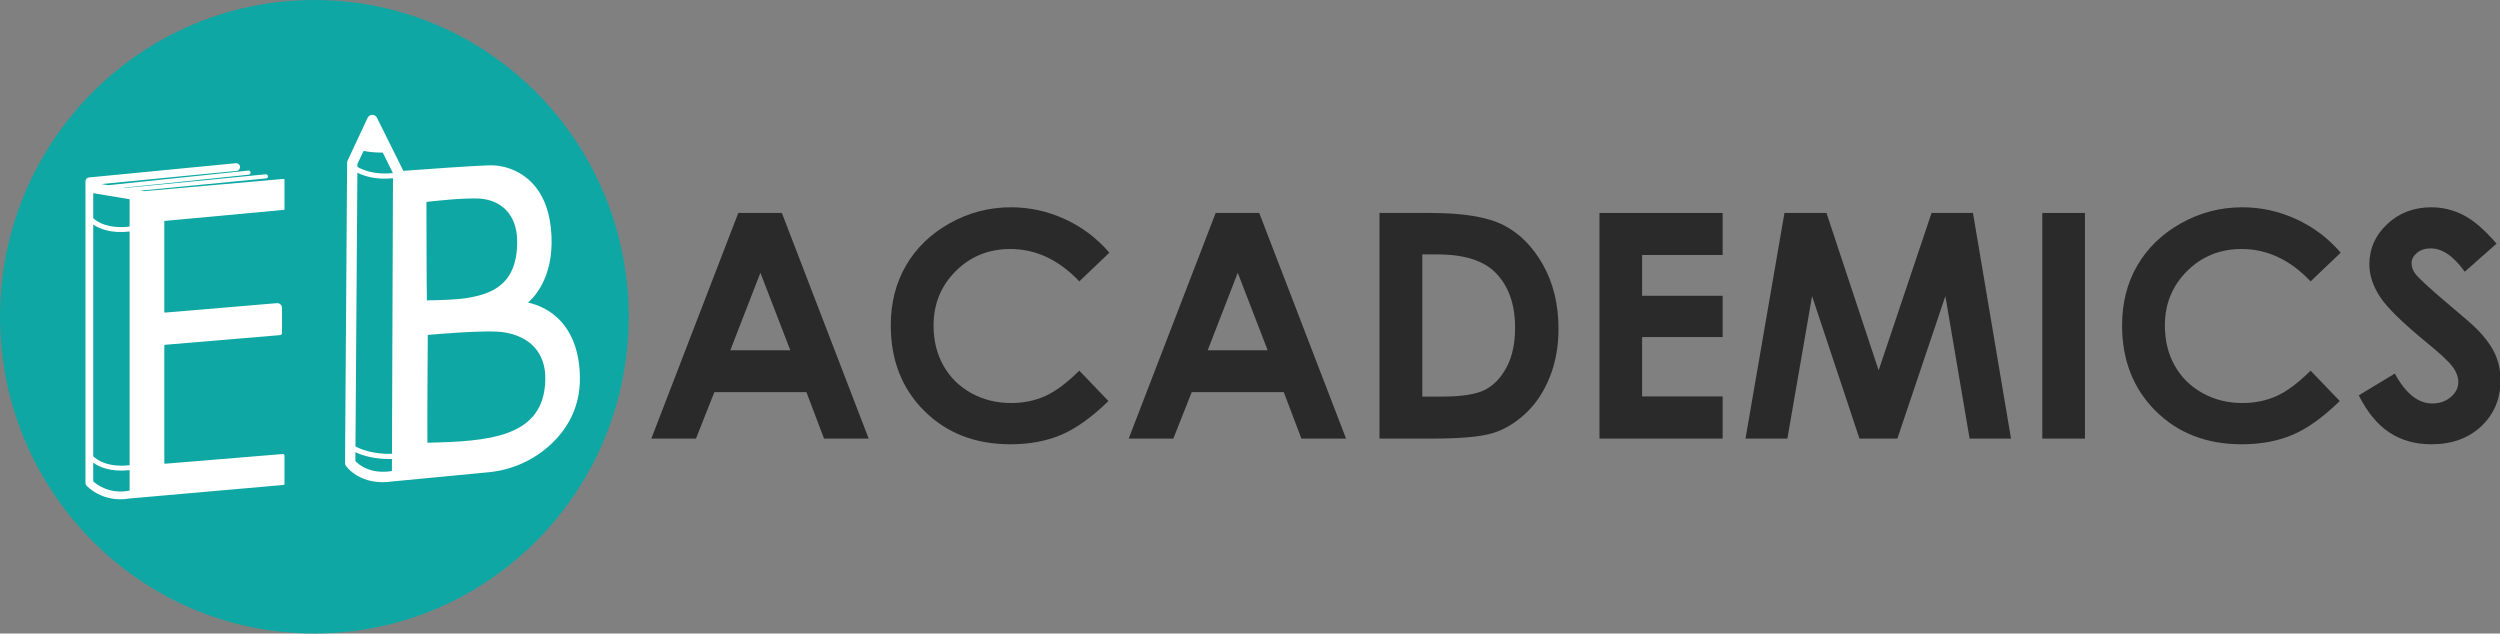
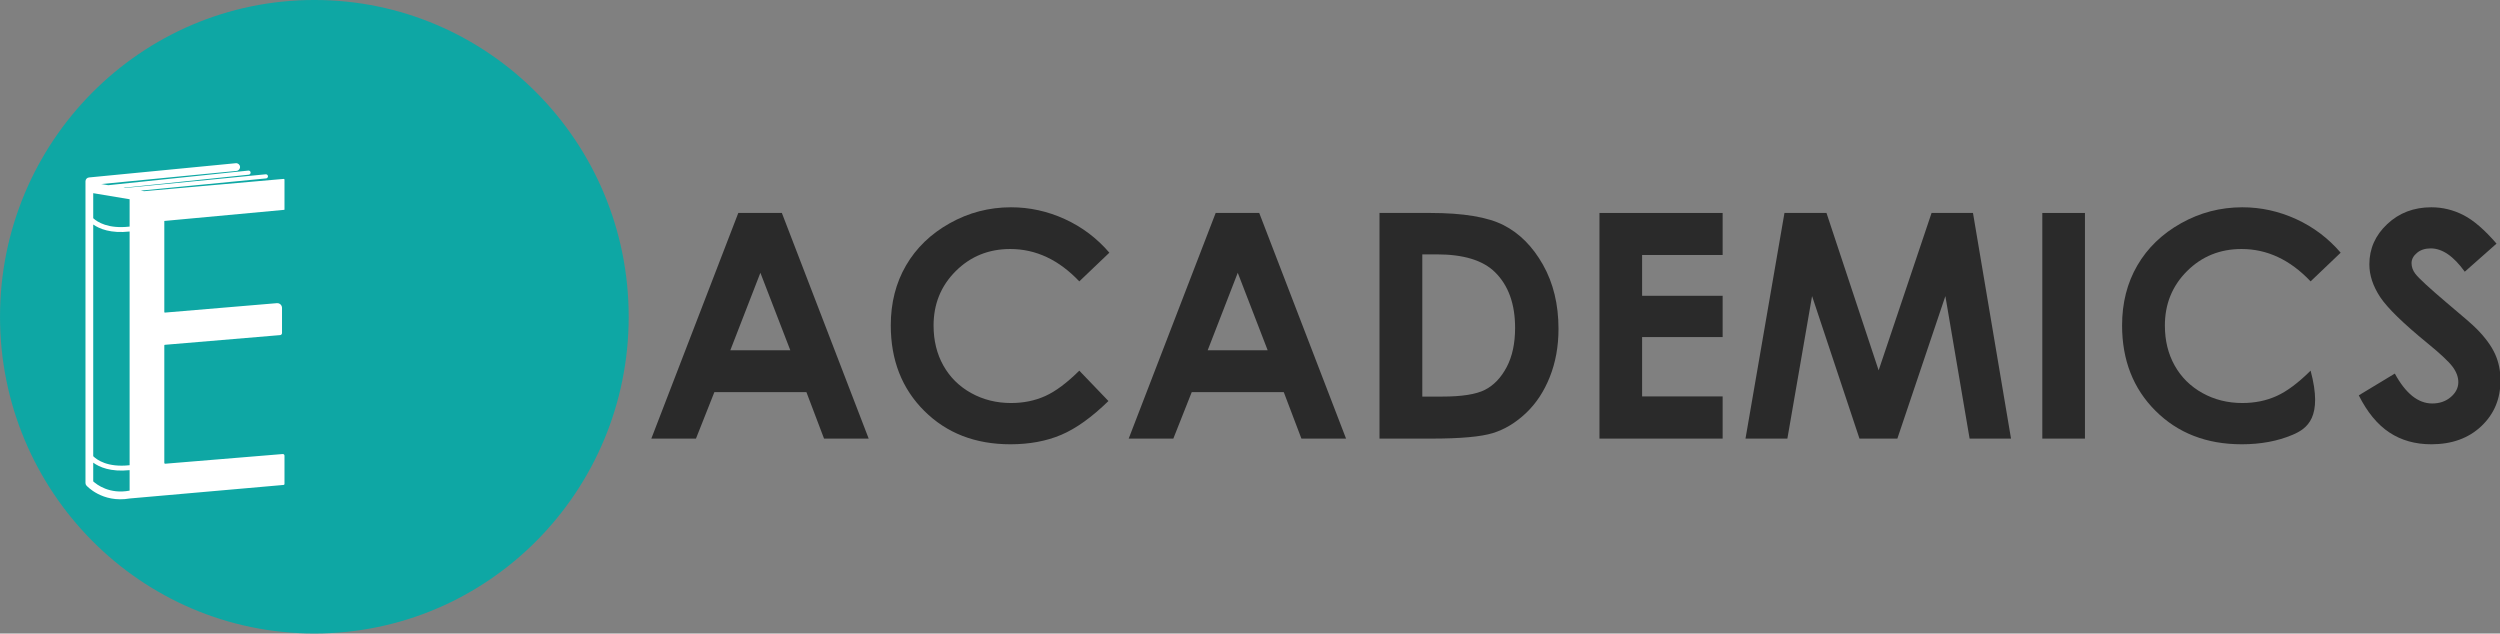
<svg xmlns="http://www.w3.org/2000/svg" width="100%" height="100%" viewBox="0 0 1247 316" version="1.1" xml:space="preserve" style="fill-rule:evenodd;clip-rule:evenodd;stroke-linejoin:round;stroke-miterlimit:2;">
  <rect x="0" y="0" width="1247" height="316" fill="#808080" stroke="none" />
  <g transform="matrix(1,0,0,1,0.617,0.712)" style="--logo-color:rgb(14,167,164);--logo-text-color:white;--name-color:rgb(42,42,42)">
    <g transform="matrix(1.828,0,0,2.209,-50.428,-109.677)">
      <ellipse cx="113.026" cy="120.849" rx="85.772" ry="71.523" style="fill:rgb(14,167,164);" />
    </g>
    <g transform="matrix(0.618,0,0,0.618,-0.235,0.115)">
      <path d="M68.375,149.412C68.318,149.813 68.32,150.21 68.375,150.593L68.375,388.5C68.375,389.271 68.66,390.014 69.175,390.588C69.175,390.588 81.778,404.853 104.123,400.989C104.123,400.989 218.337,390.938 228.307,390.061C228.699,390.026 229,389.698 229,389.304C229,385.919 229,371.138 229,366.439C229,366.069 228.845,365.715 228.572,365.464C228.3,365.213 227.935,365.088 227.565,365.118C216.177,366.058 140.62,372.289 132.675,372.944C132.502,372.959 132.33,372.9 132.201,372.781C132.073,372.663 132,372.497 132,372.322C132,364.113 132,283.977 132,277.425C132,277.185 132.184,276.984 132.424,276.964C138.746,276.432 213.82,270.11 225.482,269.128C226.34,269.056 227,268.338 227,267.476C227,263.565 227,253.064 227,247.166C227,246.095 226.551,245.072 225.762,244.347C224.973,243.621 223.916,243.26 222.848,243.35C205.426,244.817 138.825,250.425 132.485,250.959C132.361,250.97 132.237,250.927 132.145,250.843C132.052,250.758 132,250.638 132,250.513C132,244.259 132,179.847 132,177.091C132,177.039 132.039,176.996 132.091,176.992C135.316,176.692 223.506,168.51 228.756,168.023C228.894,168.01 229,167.894 229,167.755C229,165.43 229,147.278 229,143.635C229,143.472 228.931,143.316 228.811,143.206C228.691,143.096 228.53,143.041 228.367,143.056C219.293,143.854 115.679,152.972 115.679,152.972L112.926,152.514L214.161,142.659C215.077,142.57 215.748,141.754 215.659,140.839C215.57,139.923 214.754,139.252 213.839,139.341L100.839,150.341C100.698,150.355 100.563,150.386 100.435,150.432L99.082,150.206L200.173,139.658C201.088,139.562 201.753,138.742 201.658,137.827C201.562,136.912 200.742,136.247 199.827,136.342L86.716,148.145L81.096,147.208L190.302,136.61C192.019,136.444 193.277,134.915 193.11,133.198C192.944,131.481 191.415,130.223 189.698,130.39L71.198,141.89C69.597,142.045 68.375,143.391 68.375,145L68.375,149.412ZM104,378.129C88.603,379.732 79.466,375.619 74.625,372.082L74.625,387.191C77.467,389.781 87.78,397.775 104,394.644L104,378.129ZM104,185.518C88.82,187.205 79.639,183.369 74.625,179.88L74.625,267.513C74.625,294.939 74.625,322.365 74.625,349.791L74.625,366.868C77.555,369.782 86.121,376.101 104,374.146L104,185.518ZM74.625,154.578L74.625,174.788C77.998,177.886 86.713,183.551 104,181.532L104,159.474L74.625,154.578Z" style="fill:white;" />
    </g>
    <g transform="matrix(0.618,0,0,0.618,-0.235,-0.272)">
-       <path d="M317.137,387.735C317.256,387.749 317.377,387.751 317.498,387.74C317.498,387.74 368.357,382.877 393.867,380.439C412.643,378.645 430.303,370.693 444.102,357.816C444.102,357.816 444.103,357.815 444.104,357.814C456.763,345.961 467.826,328.463 467.436,303.612C467.128,283.972 461.68,270.697 454.705,261.714C444.861,249.037 431.915,244.851 425.581,243.51C432.328,237.566 447.757,219.815 444.03,183.493C442.31,166.729 436.556,155.235 429.346,147.478C418.428,135.733 404.113,132.517 394.926,132.699C383.168,132.932 341.469,135.951 324.938,137.174L303.613,94.29C302.901,92.858 301.433,91.96 299.834,91.979C298.235,91.998 296.787,92.93 296.109,94.378L279.94,128.897C279.685,129.441 279.551,130.034 279.547,130.635L277.863,372.905C277.857,373.774 278.123,374.624 278.624,375.334C278.624,375.334 290.059,392.216 317.137,387.735ZM286.257,364.27L286.208,371.428C288.805,374.196 298.07,382.274 315.697,379.499L315.732,369.753C301.338,370.151 291.363,366.672 286.257,364.27ZM287.04,251.516C286.85,278.996 286.659,306.476 286.468,333.955L286.289,359.618C289.984,361.608 300.036,366.031 315.747,365.58L316.559,143.134C302.818,144.621 293.109,141.328 287.824,138.705L287.04,251.516ZM344.367,356.626L344.356,356.155C344.152,343.693 344.572,280.794 344.65,269.604C344.65,269.499 344.73,269.411 344.835,269.401L344.65,269.604C352.228,268.958 383.589,266.224 400.247,266.934C411.292,267.406 423.455,271.164 431.286,280.201C436.479,286.194 439.728,294.508 439.517,305.675C439.071,329.304 427.42,341.741 409.828,348.398C392.148,355.089 368.632,356.068 344.367,356.626ZM343.934,241.746C343.686,230.379 343.578,172.99 343.56,162.459C343.56,162.356 343.636,162.268 343.738,162.255L343.738,162.255C350.086,161.504 373.309,158.902 386.164,159.551C394.762,159.985 404.227,163.467 410.323,171.792C414.425,177.396 416.981,185.17 416.814,195.612C416.617,207.977 413.805,216.996 408.949,223.575C401.663,233.45 389.84,237.771 375.834,239.88C366.023,241.357 355.14,241.445 343.934,241.746ZM287.874,131.605L287.857,133.987C291.857,136.303 301.616,140.641 316.511,138.944L308.312,122.455C301.323,122.48 296.205,121.789 292.805,121.078L287.874,131.605Z" style="fill:white;" />
-     </g>
+       </g>
    <g transform="matrix(1.567,0,0,1.567,-189.876,-142.101)">
      <path d="M355.79,158.018L369.657,158.018L397.294,229.844L383.085,229.844L377.47,215.049L348.173,215.049L342.314,229.844L328.105,229.844L355.79,158.018ZM362.821,177.061L353.251,201.719L372.343,201.719L362.821,177.061Z" style="fill:rgb(42,42,42);fill-rule:nonzero;" />
      <path d="M473.905,170.664L464.335,179.795C457.825,172.926 450.5,169.492 442.362,169.492C435.494,169.492 429.708,171.836 425.004,176.523C420.3,181.211 417.948,186.989 417.948,193.857C417.948,198.643 418.99,202.891 421.073,206.602C423.157,210.312 426.103,213.226 429.911,215.342C433.72,217.458 437.952,218.516 442.607,218.516C446.578,218.516 450.208,217.775 453.495,216.294C456.783,214.813 460.396,212.119 464.335,208.213L473.612,217.881C468.306,223.057 463.293,226.646 458.573,228.647C453.853,230.649 448.466,231.65 442.411,231.65C431.246,231.65 422.107,228.11 414.994,221.03C407.882,213.95 404.325,204.876 404.325,193.809C404.325,186.647 405.945,180.283 409.184,174.717C412.423,169.15 417.061,164.674 423.1,161.289C429.138,157.904 435.64,156.211 442.607,156.211C448.531,156.211 454.236,157.464 459.721,159.971C465.206,162.477 469.934,166.042 473.905,170.664Z" style="fill:rgb(42,42,42);fill-rule:nonzero;" />
      <path d="M507.743,158.018L521.611,158.018L549.247,229.844L535.038,229.844L529.423,215.049L500.126,215.049L494.267,229.844L480.058,229.844L507.743,158.018ZM514.775,177.061L505.204,201.719L524.296,201.719L514.775,177.061Z" style="fill:rgb(42,42,42);fill-rule:nonzero;" />
      <path d="M559.892,158.018L576.103,158.018C586.552,158.018 594.316,159.312 599.394,161.899C604.472,164.487 608.655,168.695 611.943,174.521C615.23,180.348 616.874,187.152 616.874,194.932C616.874,200.465 615.955,205.552 614.115,210.19C612.276,214.829 609.737,218.678 606.498,221.738C603.259,224.798 599.752,226.914 595.976,228.086C592.2,229.258 585.657,229.844 576.347,229.844L559.892,229.844L559.892,158.018ZM573.515,171.201L573.515,216.465L579.862,216.465C586.112,216.465 590.645,215.749 593.461,214.316C596.277,212.884 598.58,210.475 600.37,207.09C602.161,203.704 603.056,199.538 603.056,194.59C603.056,186.973 600.924,181.064 596.659,176.865C592.818,173.089 586.65,171.201 578.153,171.201L573.515,171.201Z" style="fill:rgb(42,42,42);fill-rule:nonzero;" />
      <path d="M629.911,158.018L669.12,158.018L669.12,171.396L643.486,171.396L643.486,184.385L669.12,184.385L669.12,197.52L643.486,197.52L643.486,216.416L669.12,216.416L669.12,229.844L629.911,229.844L629.911,158.018Z" style="fill:rgb(42,42,42);fill-rule:nonzero;" />
      <path d="M688.798,158.018L702.177,158.018L718.778,208.115L735.624,158.018L748.808,158.018L760.917,229.844L747.734,229.844L740.019,184.482L724.736,229.844L712.675,229.844L697.587,184.482L689.726,229.844L676.396,229.844L688.798,158.018Z" style="fill:rgb(42,42,42);fill-rule:nonzero;" />
      <rect x="770.878" y="158.018" width="13.574" height="71.826" style="fill:rgb(42,42,42);fill-rule:nonzero;" />
-       <path d="M865.849,170.664L856.278,179.795C849.768,172.926 842.444,169.492 834.306,169.492C827.437,169.492 821.651,171.836 816.947,176.523C812.244,181.211 809.892,186.989 809.892,193.857C809.892,198.643 810.933,202.891 813.017,206.602C815.1,210.312 818.046,213.226 821.855,215.342C825.663,217.458 829.895,218.516 834.55,218.516C838.521,218.516 842.151,217.775 845.439,216.294C848.726,214.813 852.34,212.119 856.278,208.213L865.556,217.881C860.25,223.057 855.237,226.646 850.517,228.647C845.797,230.649 840.409,231.65 834.355,231.65C823.189,231.65 814.05,228.11 806.938,221.03C799.825,213.95 796.269,204.876 796.269,193.809C796.269,186.647 797.888,180.283 801.127,174.717C804.366,169.15 809.005,164.674 815.043,161.289C821.082,157.904 827.584,156.211 834.55,156.211C840.474,156.211 846.179,157.464 851.664,159.971C857.149,162.477 861.877,166.042 865.849,170.664Z" style="fill:rgb(42,42,42);fill-rule:nonzero;" />
+       <path d="M865.849,170.664L856.278,179.795C849.768,172.926 842.444,169.492 834.306,169.492C827.437,169.492 821.651,171.836 816.947,176.523C812.244,181.211 809.892,186.989 809.892,193.857C809.892,198.643 810.933,202.891 813.017,206.602C815.1,210.312 818.046,213.226 821.855,215.342C825.663,217.458 829.895,218.516 834.55,218.516C838.521,218.516 842.151,217.775 845.439,216.294C848.726,214.813 852.34,212.119 856.278,208.213C860.25,223.057 855.237,226.646 850.517,228.647C845.797,230.649 840.409,231.65 834.355,231.65C823.189,231.65 814.05,228.11 806.938,221.03C799.825,213.95 796.269,204.876 796.269,193.809C796.269,186.647 797.888,180.283 801.127,174.717C804.366,169.15 809.005,164.674 815.043,161.289C821.082,157.904 827.584,156.211 834.55,156.211C840.474,156.211 846.179,157.464 851.664,159.971C857.149,162.477 861.877,166.042 865.849,170.664Z" style="fill:rgb(42,42,42);fill-rule:nonzero;" />
      <path d="M915.458,167.783L905.351,176.719C901.803,171.771 898.189,169.297 894.511,169.297C892.721,169.297 891.256,169.777 890.116,170.737C888.977,171.698 888.407,172.78 888.407,173.984C888.407,175.189 888.814,176.328 889.628,177.402C890.735,178.835 894.071,181.911 899.638,186.631C904.846,190.993 908.004,193.743 909.111,194.883C911.877,197.682 913.839,200.36 914.994,202.915C916.15,205.47 916.728,208.262 916.728,211.289C916.728,217.181 914.693,222.048 910.624,225.889C906.555,229.73 901.249,231.65 894.706,231.65C889.596,231.65 885.144,230.397 881.352,227.891C877.559,225.384 874.312,221.445 871.611,216.074L883.085,209.141C886.536,215.488 890.507,218.662 894.999,218.662C897.343,218.662 899.312,217.979 900.907,216.611C902.502,215.244 903.3,213.665 903.3,211.875C903.3,210.247 902.698,208.62 901.493,206.992C900.289,205.365 897.636,202.874 893.534,199.521C885.722,193.141 880.676,188.218 878.398,184.751C876.119,181.284 874.98,177.826 874.98,174.375C874.98,169.395 876.876,165.122 880.668,161.558C884.46,157.993 889.14,156.211 894.706,156.211C898.287,156.211 901.697,157.041 904.936,158.701C908.175,160.361 911.682,163.389 915.458,167.783Z" style="fill:rgb(42,42,42);fill-rule:nonzero;" />
    </g>
  </g>
</svg>